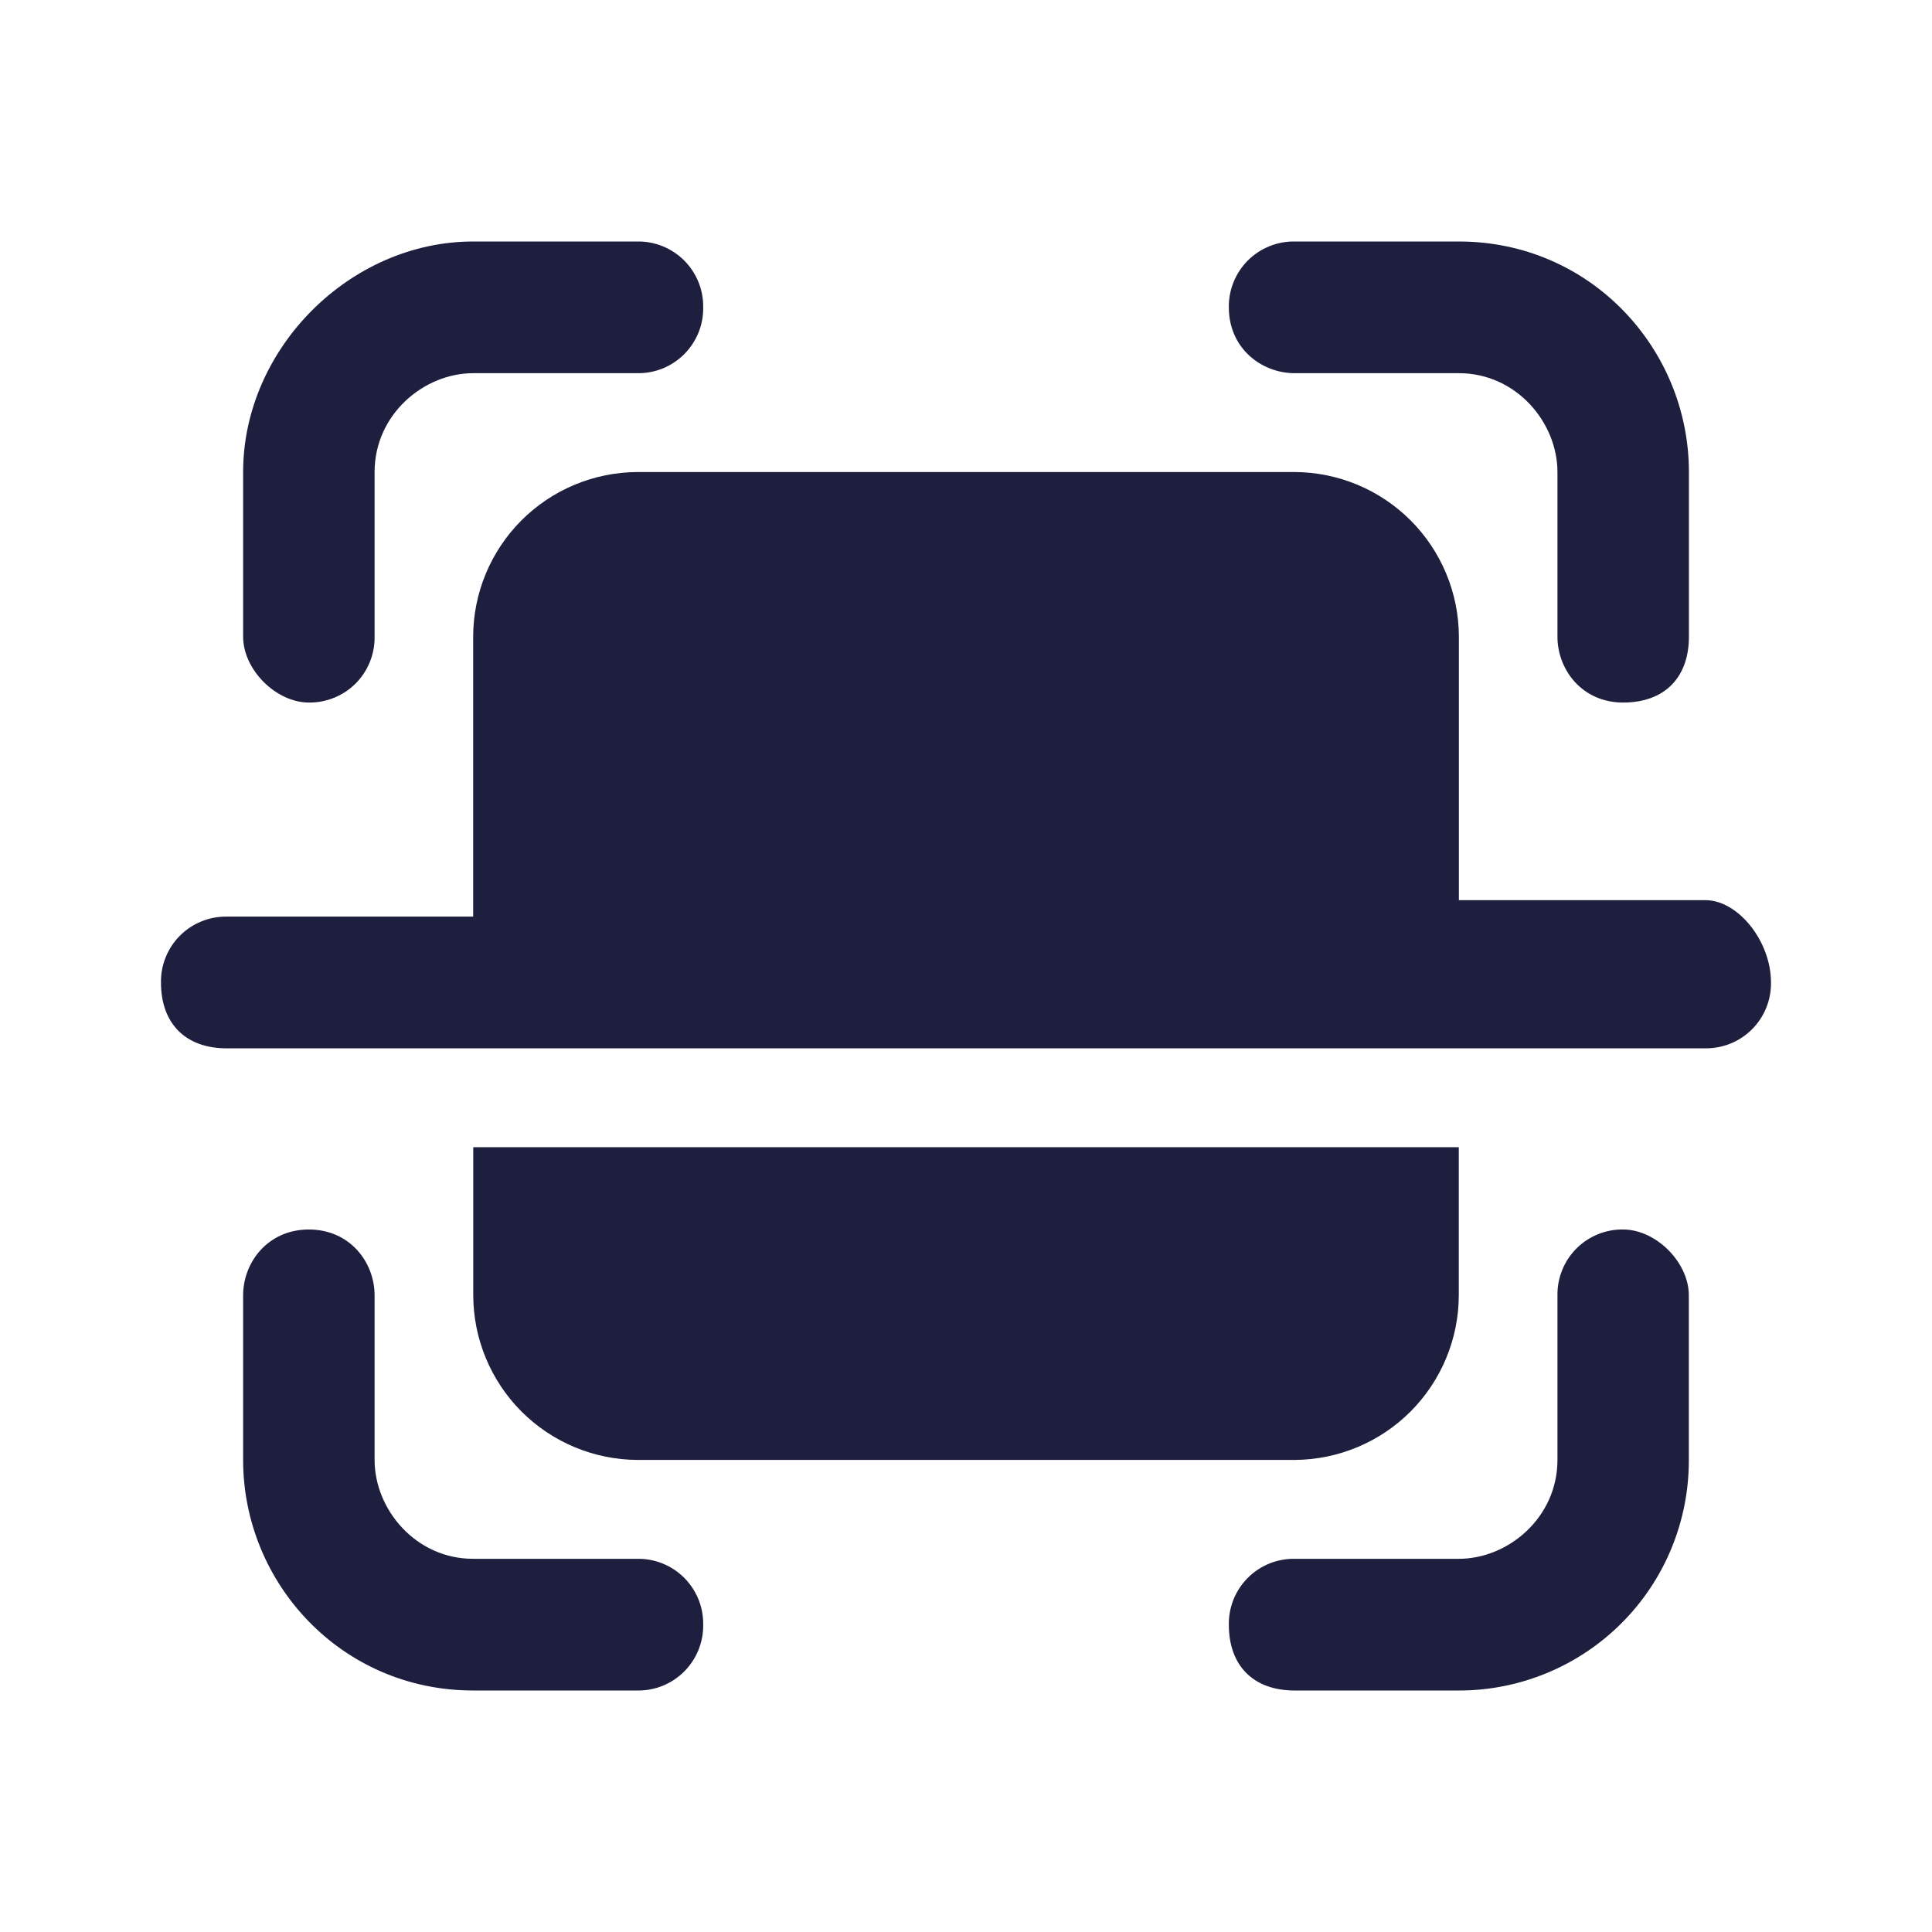
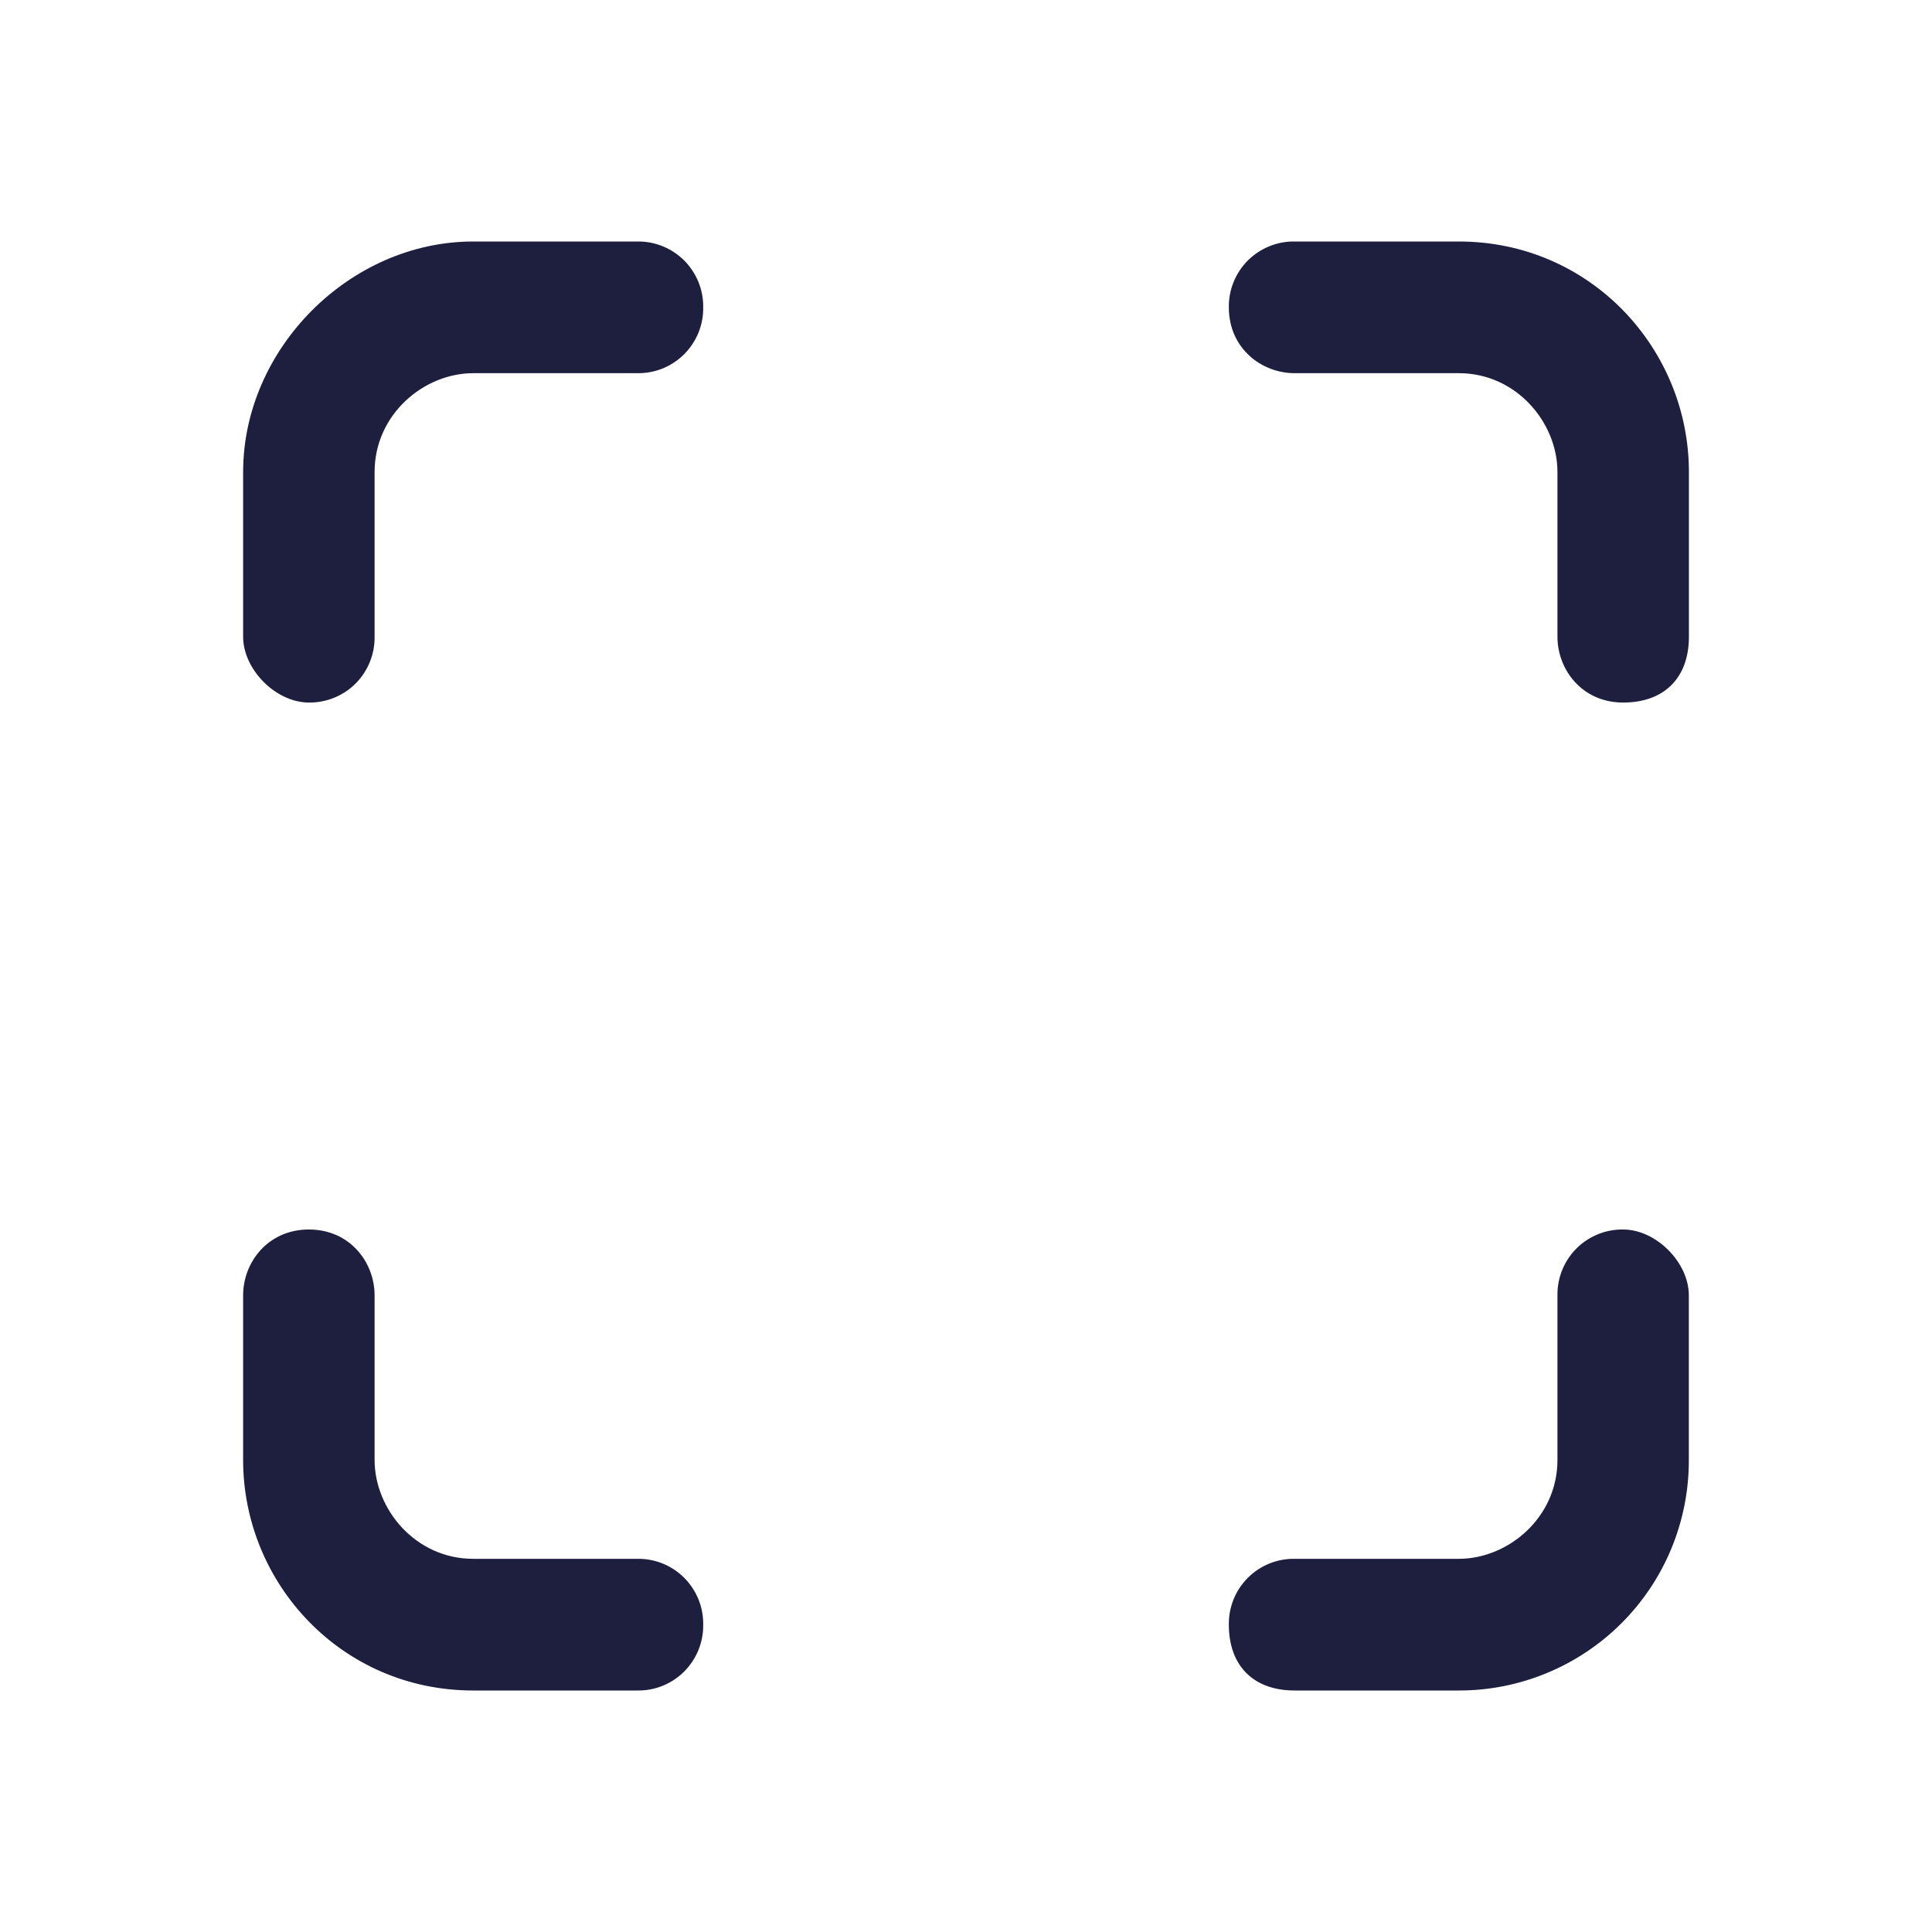
<svg xmlns="http://www.w3.org/2000/svg" width="44" height="44" viewBox="0 0 44 44" fill="none">
  <path d="M36.966 28.001C36.769 27.998 36.572 28.035 36.39 28.11C36.207 28.184 36.041 28.295 35.901 28.435C35.762 28.574 35.652 28.741 35.578 28.924C35.504 29.107 35.467 29.303 35.47 29.5V33.249C35.47 34.562 34.348 35.501 33.224 35.501H29.484C29.287 35.498 29.09 35.535 28.907 35.609C28.724 35.684 28.558 35.794 28.418 35.934C28.279 36.074 28.168 36.24 28.094 36.423C28.02 36.607 27.983 36.803 27.986 37.001C27.986 37.937 28.547 38.5 29.484 38.5H33.224C33.913 38.501 34.596 38.365 35.232 38.101C35.869 37.837 36.447 37.45 36.933 36.963C37.42 36.475 37.806 35.896 38.068 35.258C38.33 34.621 38.464 33.938 38.462 33.249V29.5C38.462 28.749 37.714 28.001 36.966 28.001ZM29.484 8.499H33.224C34.535 8.499 35.47 9.625 35.47 10.751V14.5C35.47 15.252 36.031 16 36.966 16C37.901 16 38.464 15.439 38.464 14.5V10.751C38.464 7.938 36.218 5.5 33.224 5.5H29.484C29.287 5.497 29.09 5.534 28.907 5.609C28.724 5.683 28.558 5.794 28.418 5.933C28.279 6.073 28.168 6.24 28.094 6.423C28.02 6.606 27.983 6.802 27.986 7C27.986 7.938 28.736 8.499 29.484 8.499ZM14.517 35.501H10.777C9.466 35.501 8.531 34.375 8.531 33.249V29.5C8.531 28.749 7.97 28.001 7.035 28.001C6.1 28.001 5.537 28.75 5.537 29.5V33.249C5.537 36.064 7.783 38.5 10.777 38.5H14.517C14.714 38.503 14.911 38.466 15.094 38.392C15.277 38.317 15.443 38.207 15.583 38.067C15.722 37.927 15.832 37.761 15.907 37.577C15.981 37.394 16.018 37.198 16.015 37.001C16.018 36.803 15.981 36.607 15.907 36.423C15.832 36.24 15.722 36.074 15.583 35.934C15.443 35.794 15.277 35.684 15.094 35.609C14.911 35.535 14.714 35.498 14.517 35.501ZM7.035 16C7.232 16.002 7.428 15.965 7.611 15.89C7.794 15.816 7.96 15.706 8.1 15.566C8.239 15.426 8.349 15.259 8.423 15.076C8.497 14.893 8.534 14.697 8.531 14.5V10.751C8.531 9.438 9.653 8.499 10.777 8.499H14.517C14.714 8.502 14.911 8.465 15.094 8.391C15.277 8.316 15.443 8.206 15.583 8.066C15.722 7.926 15.832 7.76 15.907 7.577C15.981 7.394 16.018 7.197 16.015 7C16.018 6.802 15.981 6.606 15.907 6.423C15.832 6.24 15.722 6.073 15.583 5.933C15.443 5.794 15.277 5.683 15.094 5.609C14.911 5.534 14.714 5.497 14.517 5.5H10.777C7.97 5.5 5.537 7.938 5.537 10.751V14.5C5.537 15.252 6.287 16 7.035 16Z" fill="#1E1E3F" />
-   <path d="M29.483 33.249C30.475 33.244 31.425 32.847 32.126 32.145C32.826 31.442 33.221 30.491 33.223 29.5V26.126H10.778V29.5C10.78 30.491 11.175 31.442 11.875 32.145C12.576 32.847 13.526 33.244 14.518 33.249H29.483ZM38.837 20.5H33.225V14.499C33.223 13.507 32.828 12.556 32.127 11.853C31.426 11.151 30.476 10.754 29.483 10.75H14.516C13.524 10.755 12.574 11.152 11.873 11.854C11.173 12.556 10.778 13.507 10.776 14.499V20.875H5.162C4.965 20.873 4.769 20.91 4.586 20.985C4.403 21.059 4.237 21.17 4.098 21.309C3.958 21.449 3.848 21.616 3.774 21.799C3.7 21.982 3.663 22.178 3.666 22.375C3.666 23.312 4.227 23.875 5.162 23.875H38.837C39.034 23.877 39.23 23.84 39.413 23.766C39.596 23.691 39.762 23.581 39.901 23.441C40.041 23.301 40.151 23.135 40.225 22.952C40.299 22.769 40.336 22.573 40.333 22.375C40.333 21.436 39.585 20.5 38.837 20.5Z" fill="#1E1E3F" />
</svg>